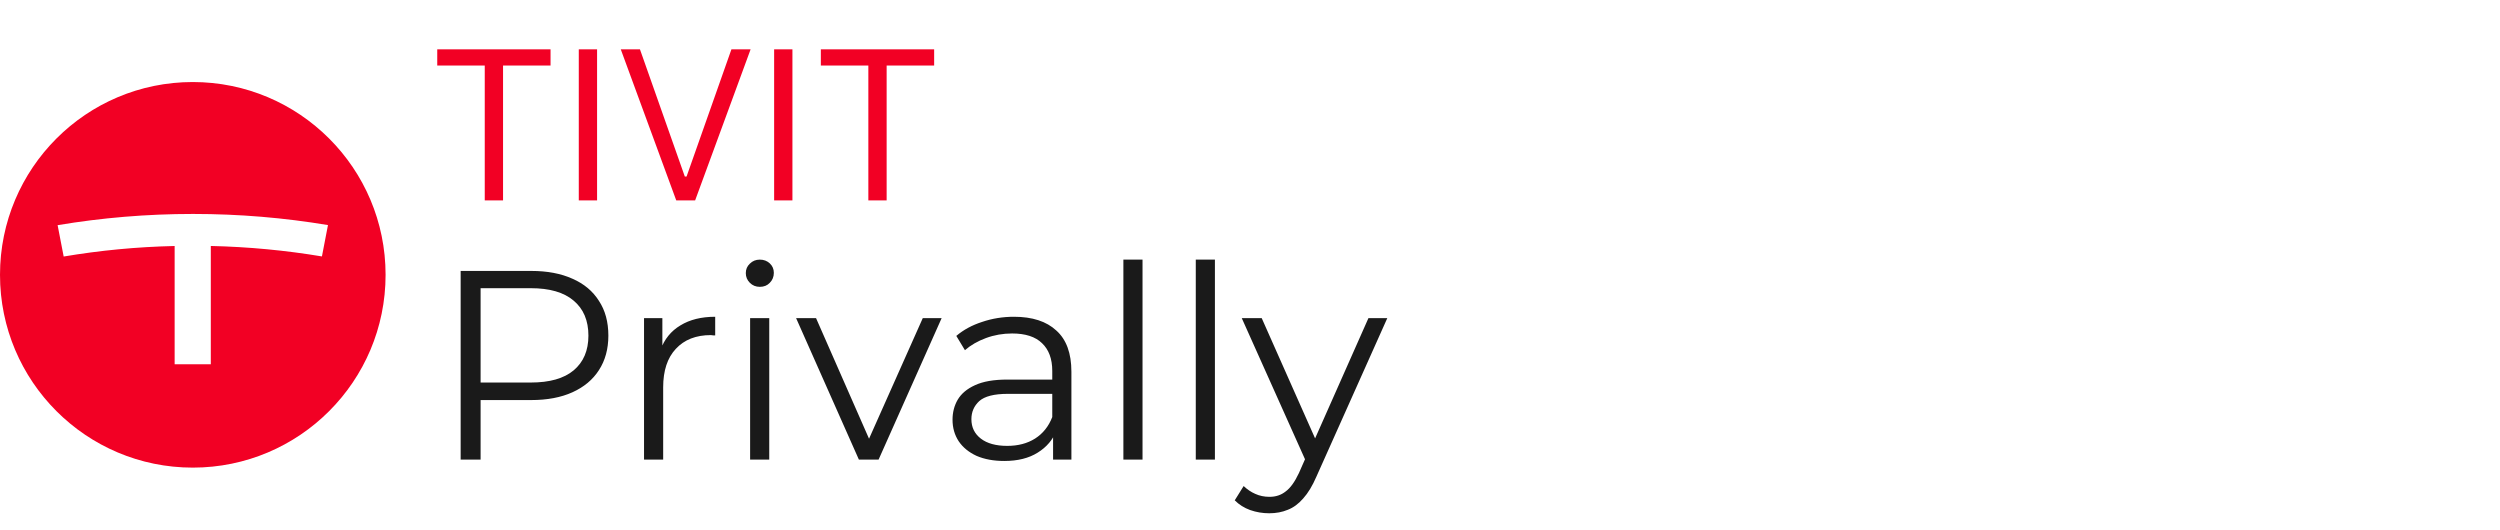
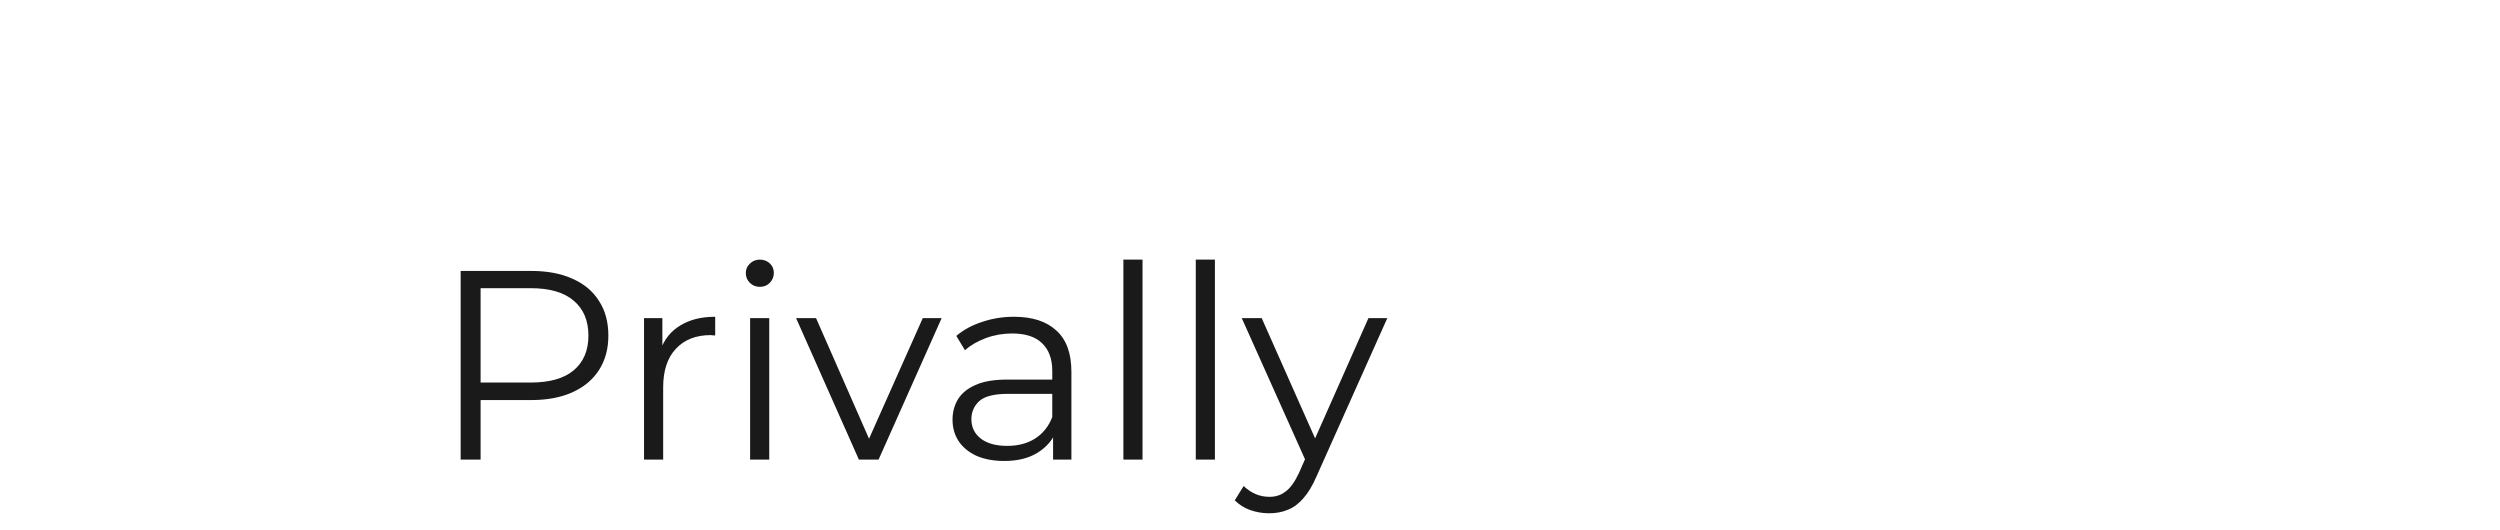
<svg xmlns="http://www.w3.org/2000/svg" width="472" height="100" viewBox="0 0 472 100" fill="none">
  <g clip-path="url(#clip0_2040_11525)">
-     <path d="M60.78 48.413C53.919 47.271 46.965 46.601 39.8 46.439V68.774H32.972V46.444C25.79 46.61 18.898 47.273 12.021 48.432L10.878 42.513C19.195 41.116 27.709 40.393 36.448 40.393C45.143 40.393 53.643 41.112 61.921 42.496L60.78 48.413ZM36.399 15.488C16.296 15.488 0 31.785 0 51.888C0 71.99 16.296 88.287 36.399 88.287C56.502 88.287 72.798 71.99 72.798 51.888C72.798 31.785 56.502 15.488 36.399 15.488Z" fill="#F20024" />
-     <path d="M82.552 12.377V9.314H103.944V12.377H94.975V37.836H91.521V12.377H82.552ZM112.728 9.314V37.836H109.274V9.314H112.728ZM120.823 9.314L129.291 33.323H129.625L138.093 9.314H141.714L131.241 37.836H127.675L117.202 9.314H120.823ZM149.61 9.314V37.836H146.156V9.314H149.61ZM154.975 12.377V9.314H176.367V12.377H167.398V37.836H163.944V12.377H154.975Z" fill="#F20024" />
    <path d="M86.971 86.778V51.153H100.304C103.324 51.153 105.919 51.645 108.091 52.629C110.262 53.579 111.925 54.97 113.078 56.802C114.266 58.601 114.859 60.789 114.859 63.367C114.859 65.878 114.266 68.05 113.078 69.882C111.925 71.68 110.262 73.071 108.091 74.055C105.919 75.039 103.324 75.531 100.304 75.531H89.057L90.737 73.749V86.778H86.971ZM90.737 74.055L89.057 72.223H100.203C103.765 72.223 106.462 71.459 108.294 69.933C110.16 68.372 111.093 66.183 111.093 63.367C111.093 60.518 110.16 58.312 108.294 56.752C106.462 55.191 103.765 54.41 100.203 54.41H89.057L90.737 52.629V74.055ZM121.593 86.778V60.059H125.054V67.337L124.698 66.065C125.444 64.029 126.699 62.485 128.464 61.434C130.228 60.348 132.416 59.805 135.029 59.805V63.317C134.893 63.317 134.757 63.317 134.621 63.317C134.486 63.283 134.35 63.266 134.214 63.266C131.398 63.266 129.193 64.131 127.598 65.861C126.004 67.558 125.206 69.984 125.206 73.139V86.778H121.593ZM141.622 86.778V60.059H145.235V86.778H141.622ZM143.454 54.156C142.708 54.156 142.08 53.902 141.571 53.393C141.062 52.884 140.808 52.273 140.808 51.561C140.808 50.848 141.062 50.254 141.571 49.779C142.08 49.27 142.708 49.016 143.454 49.016C144.2 49.016 144.828 49.254 145.337 49.728C145.846 50.203 146.1 50.797 146.1 51.51C146.1 52.256 145.846 52.884 145.337 53.393C144.862 53.902 144.234 54.156 143.454 54.156ZM162.16 86.778L150.302 60.059H154.068L164.959 84.844H163.177L174.221 60.059H177.783L165.875 86.778H162.16ZM198.821 86.778V80.874L198.668 79.907V70.034C198.668 67.761 198.023 66.014 196.734 64.793C195.479 63.571 193.596 62.96 191.085 62.96C189.355 62.96 187.709 63.249 186.148 63.825C184.588 64.402 183.265 65.166 182.179 66.116L180.55 63.418C181.907 62.265 183.536 61.383 185.436 60.772C187.336 60.127 189.338 59.805 191.441 59.805C194.902 59.805 197.565 60.67 199.431 62.401C201.331 64.097 202.281 66.692 202.281 70.187V86.778H198.821ZM189.609 87.032C187.607 87.032 185.86 86.71 184.367 86.065C182.908 85.387 181.789 84.471 181.008 83.317C180.228 82.13 179.838 80.773 179.838 79.246C179.838 77.855 180.16 76.599 180.805 75.48C181.483 74.326 182.569 73.41 184.062 72.732C185.589 72.019 187.624 71.663 190.169 71.663H199.38V74.36H190.271C187.692 74.36 185.894 74.818 184.876 75.734C183.892 76.65 183.4 77.787 183.4 79.144C183.4 80.671 183.994 81.892 185.181 82.808C186.369 83.724 188.031 84.182 190.169 84.182C192.205 84.182 193.952 83.724 195.411 82.808C196.904 81.858 197.989 80.501 198.668 78.737L199.482 81.231C198.804 82.995 197.616 84.403 195.92 85.455C194.257 86.506 192.154 87.032 189.609 87.032ZM212.095 86.778V49.016H215.709V86.778H212.095ZM225.763 86.778V49.016H229.376V86.778H225.763ZM239.634 96.905C238.378 96.905 237.174 96.702 236.02 96.295C234.901 95.888 233.934 95.277 233.119 94.463L234.799 91.765C235.477 92.41 236.207 92.902 236.987 93.241C237.801 93.614 238.701 93.801 239.684 93.801C240.872 93.801 241.89 93.462 242.738 92.783C243.62 92.138 244.451 90.985 245.232 89.322L246.962 85.404L247.369 84.844L258.362 60.059H261.924L248.54 89.984C247.793 91.714 246.962 93.088 246.046 94.106C245.164 95.124 244.197 95.837 243.145 96.244C242.093 96.685 240.923 96.905 239.634 96.905ZM246.758 87.541L234.443 60.059H238.209L249.099 84.59L246.758 87.541Z" fill="#1A1A1A" />
  </g>
  <defs>
    <clipPath id="clip0_2040_11525">
      <rect width="472" height="100" fill="white" />
    </clipPath>
  </defs>
</svg>